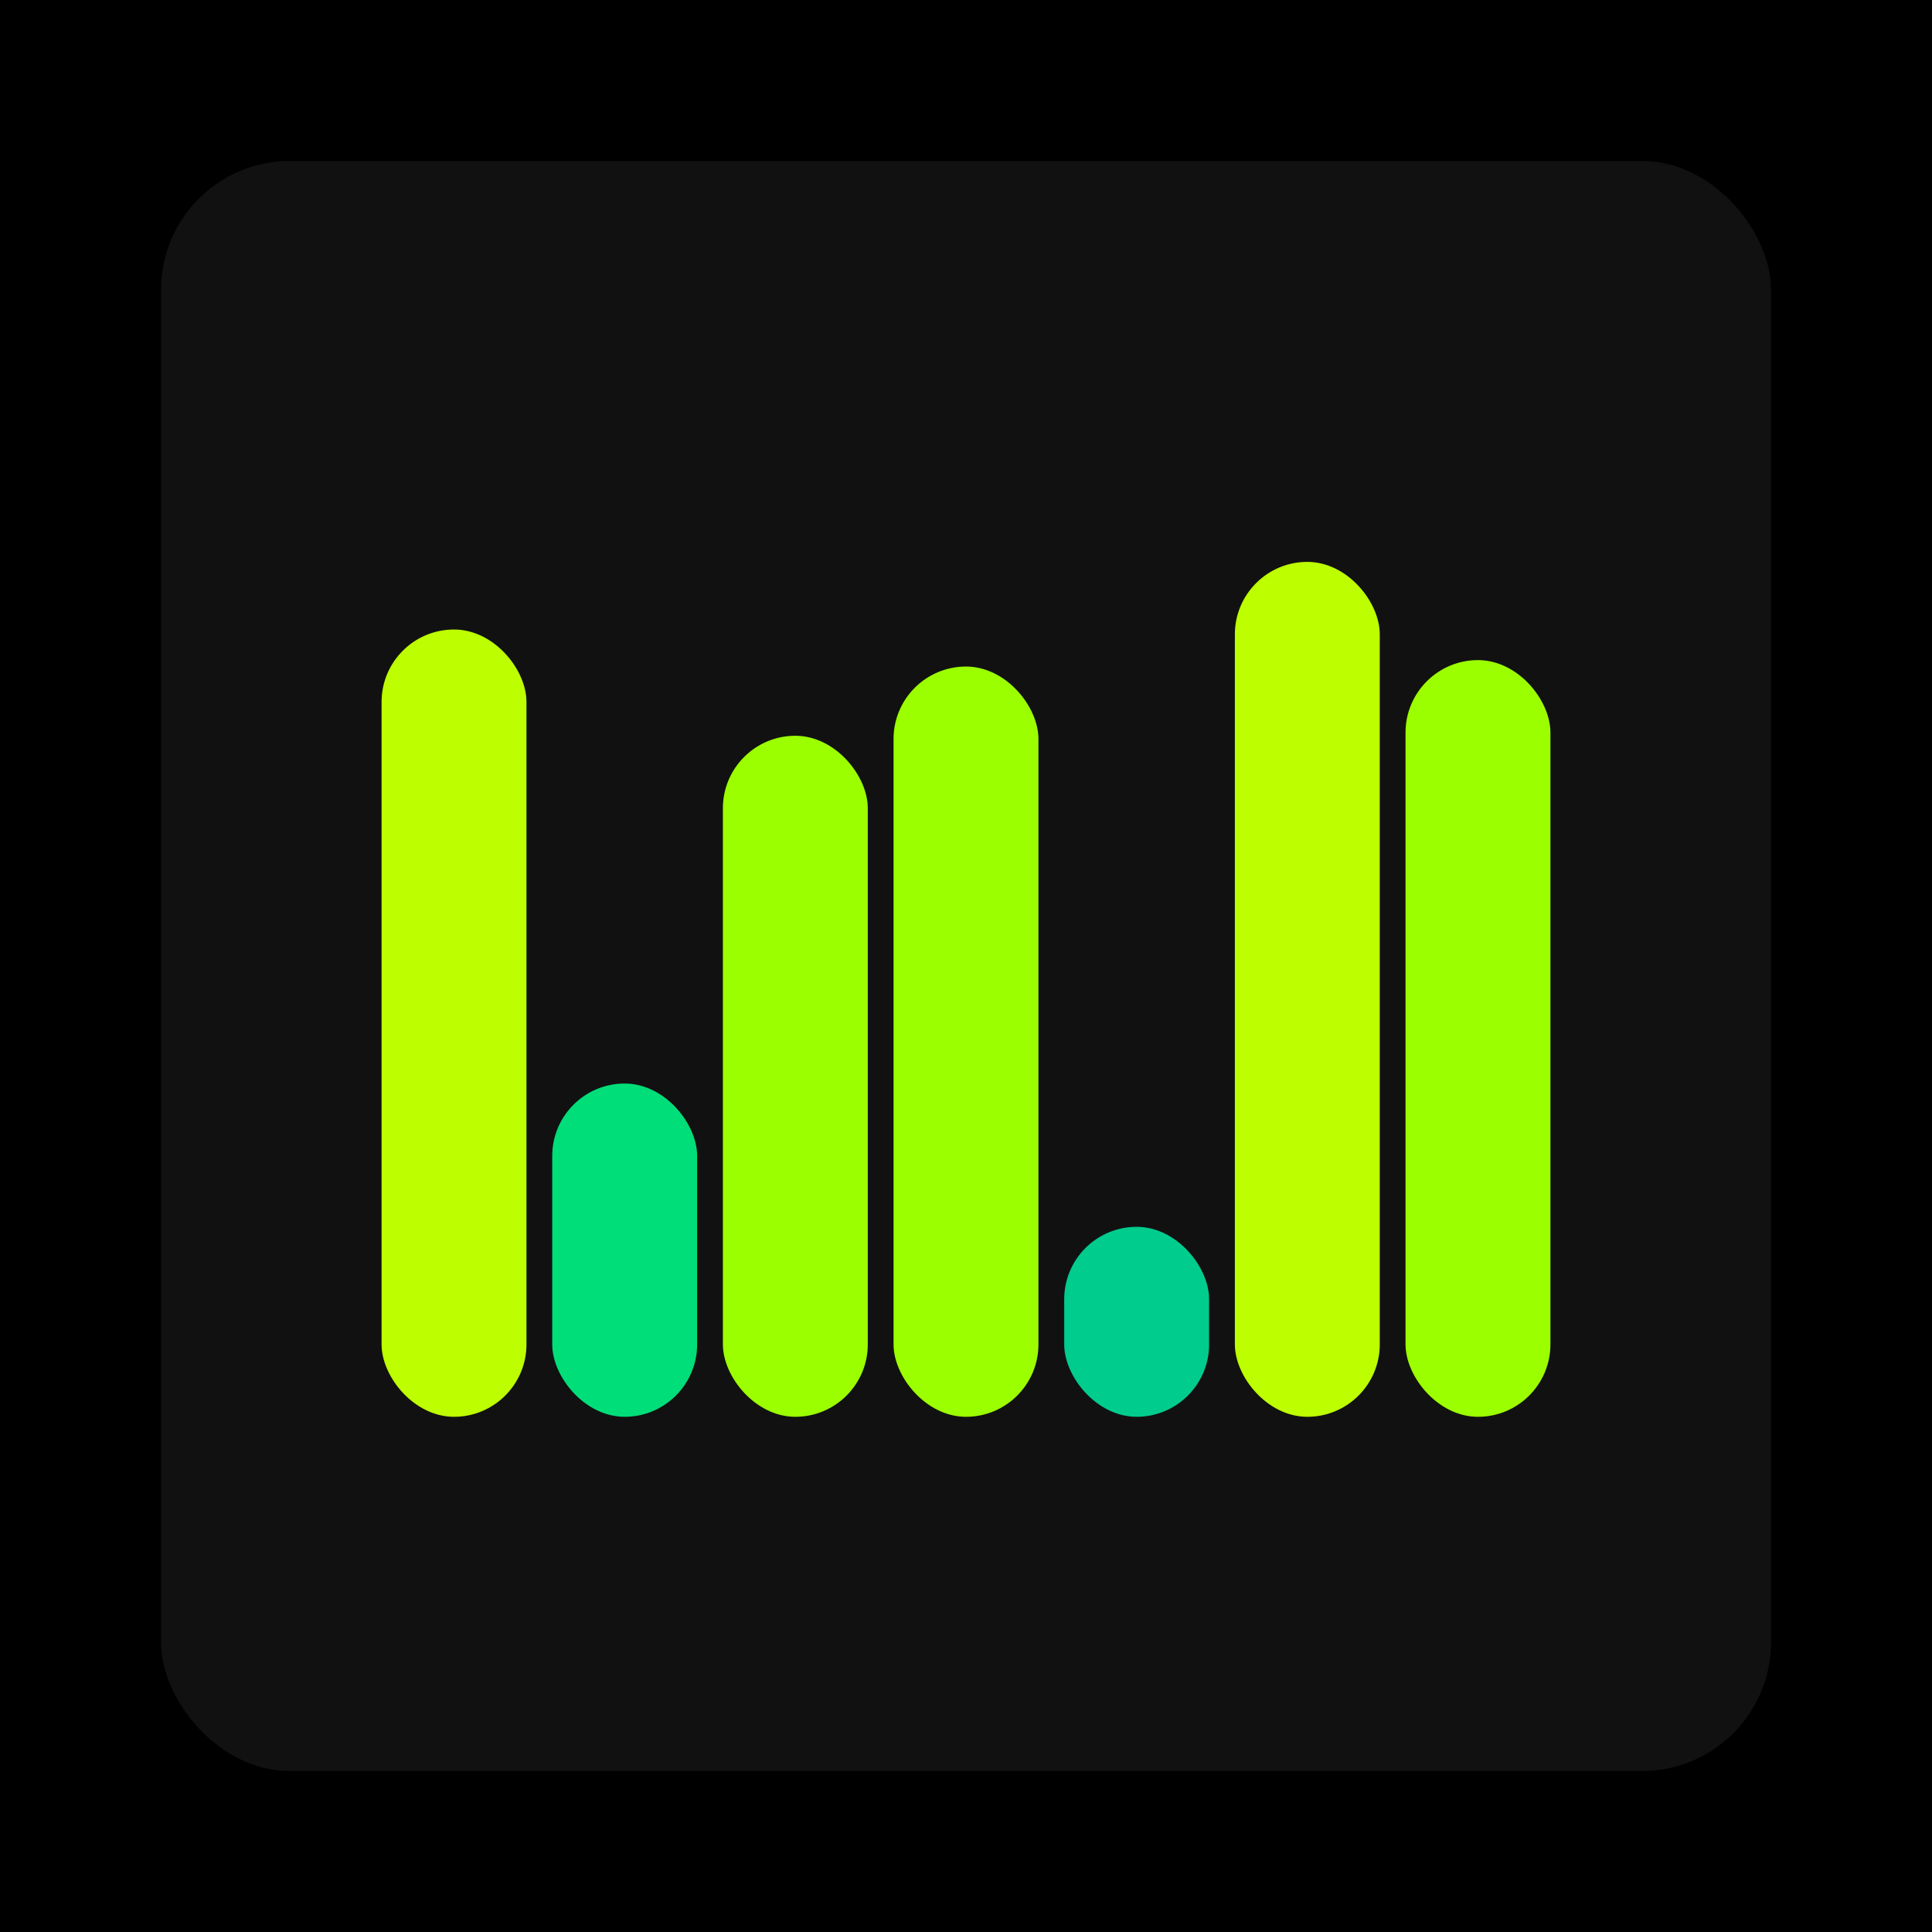
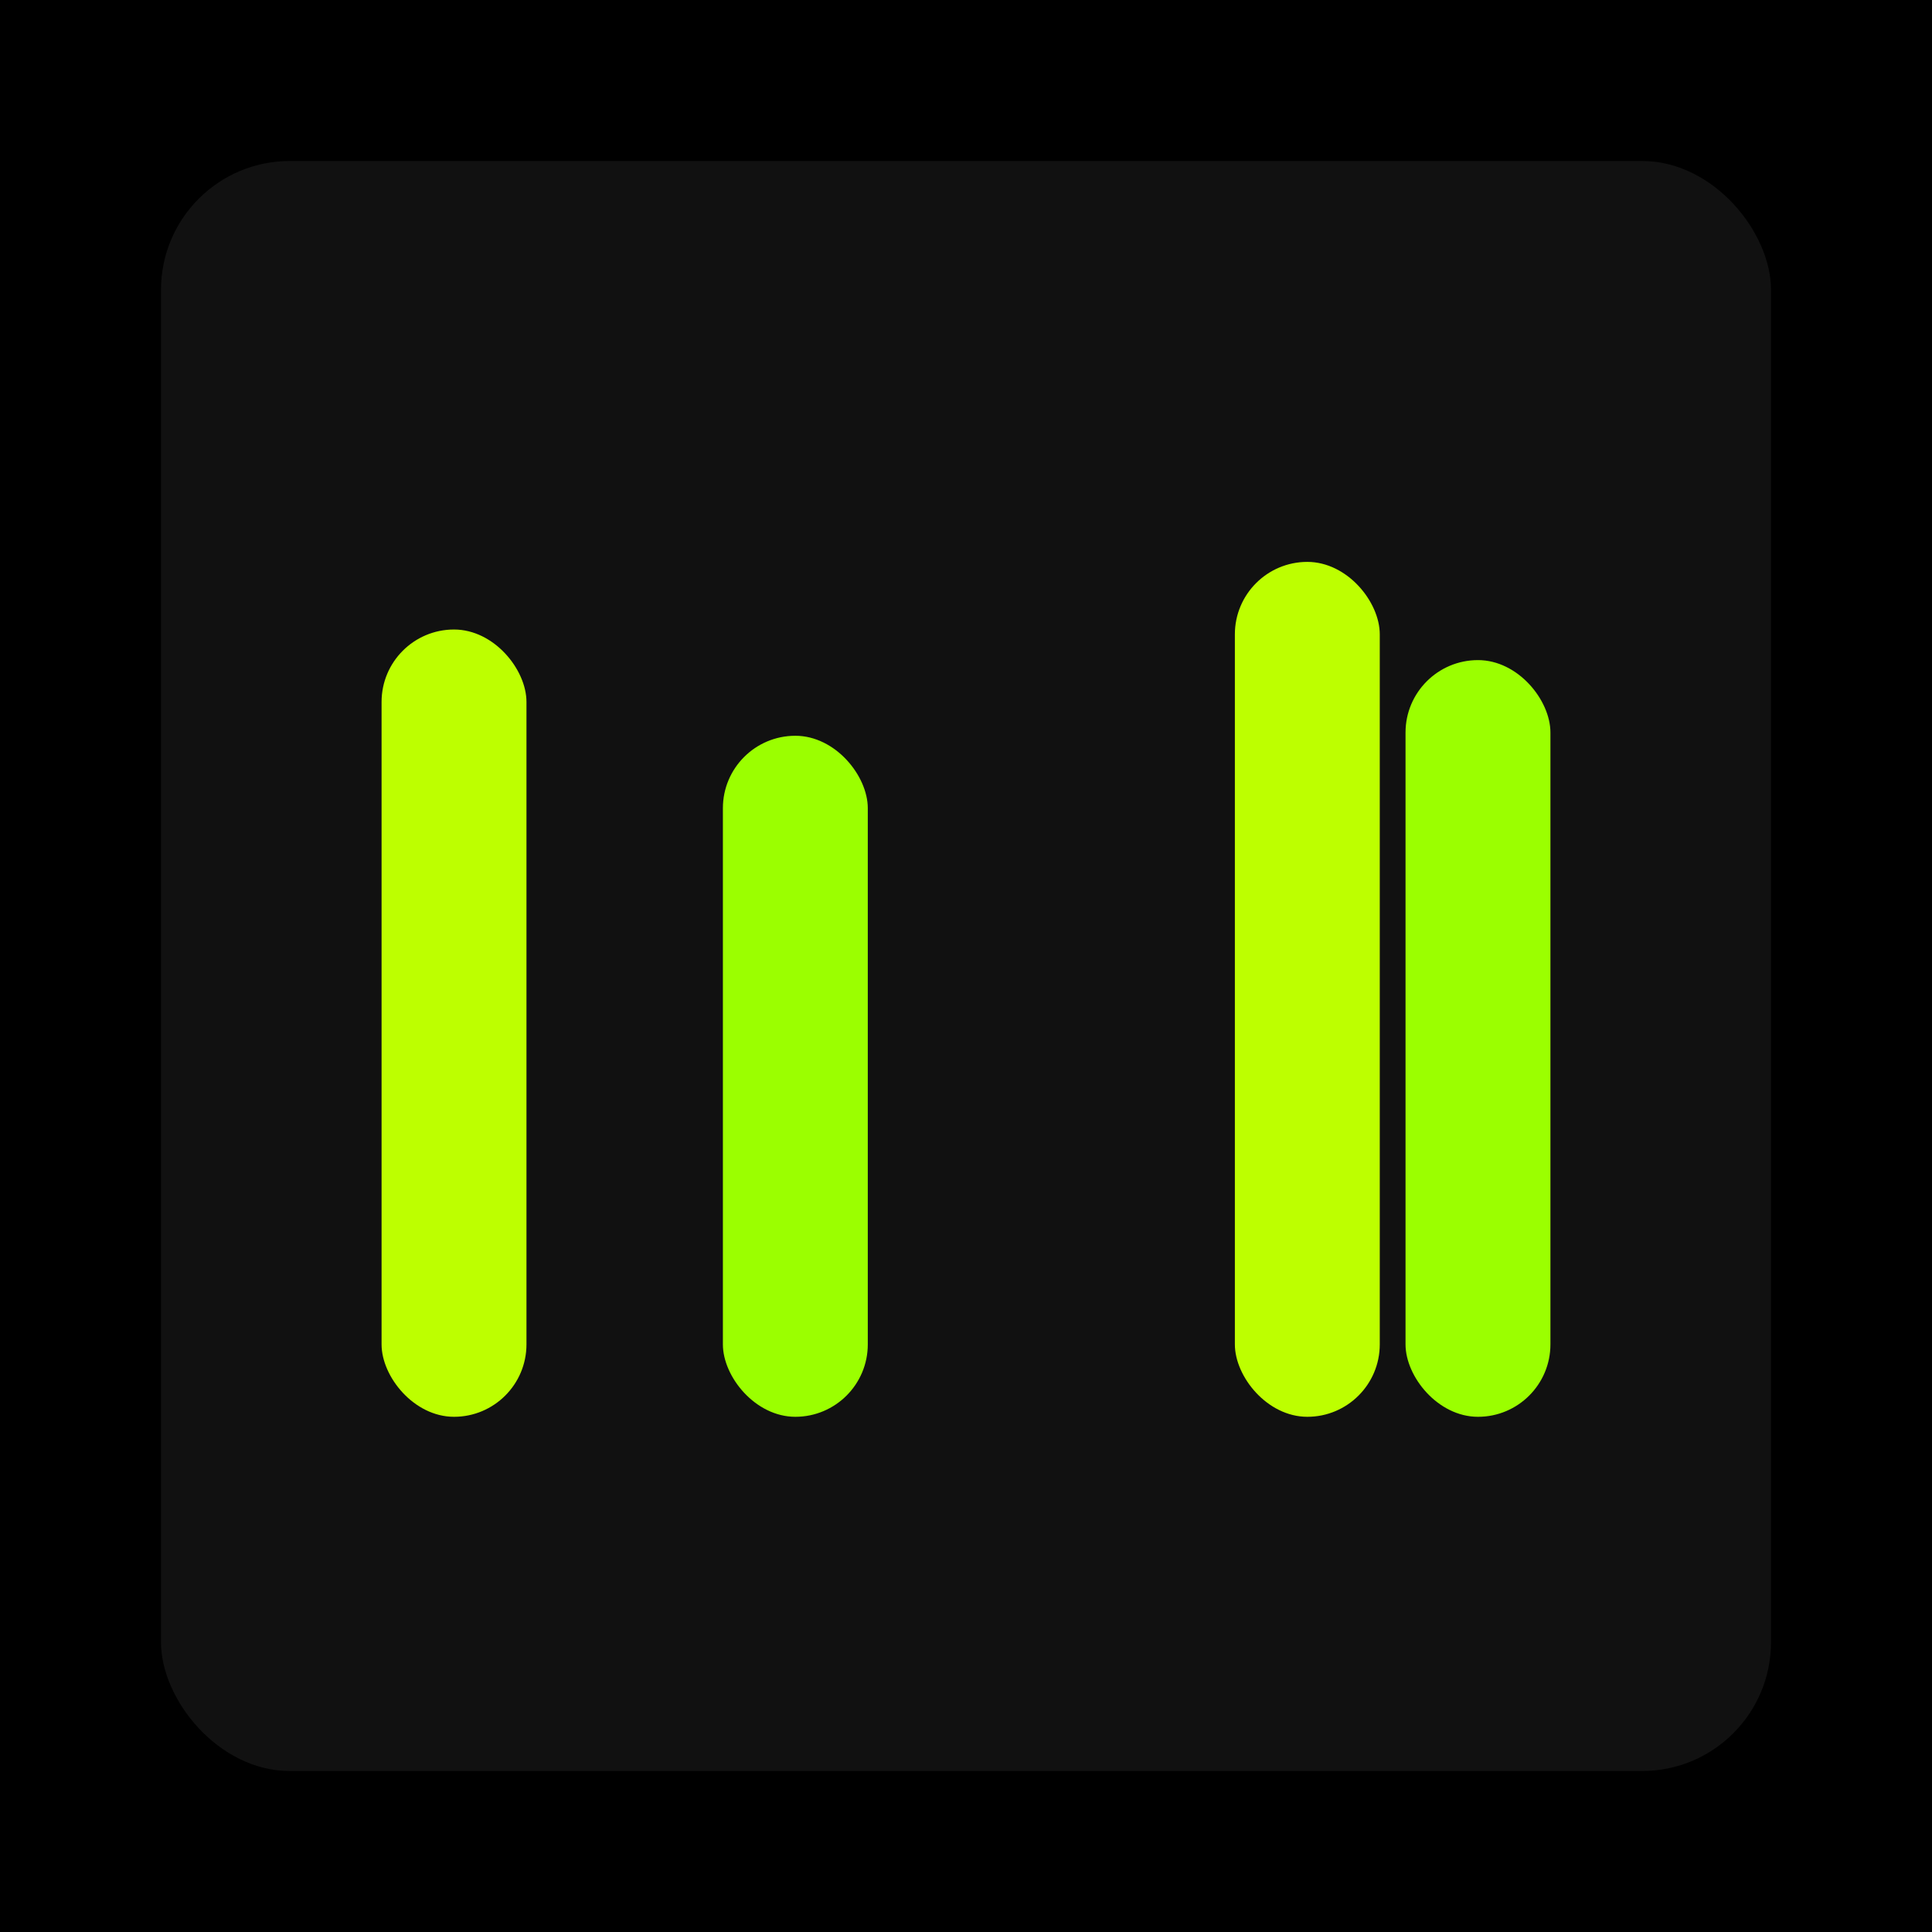
<svg xmlns="http://www.w3.org/2000/svg" width="1200" height="1200">
  <rect x="0" y="0" width="1200" height="1200" fill="#000000" />
  <rect x="100" y="100" width="1000" height="1000" fill="#111111" rx="80" ry="80" />
  <rect x="237" y="391" width="90" height="489" fill="#bdff00" rx="45" ry="45" />
-   <rect x="343" y="673" width="90" height="207" fill="#00de79" rx="45" ry="45" />
  <rect x="449" y="457" width="90" height="423" fill="#9bff00" rx="45" ry="45" />
-   <rect x="555" y="414" width="90" height="466" fill="#9bff00" rx="45" ry="45" />
-   <rect x="661" y="762" width="90" height="118" fill="#00cc8e" rx="45" ry="45" />
  <rect x="767" y="349" width="90" height="531" fill="#bdff00" rx="45" ry="45" />
  <rect x="873" y="410" width="90" height="470" fill="#9bff00" rx="45" ry="45" />
</svg>